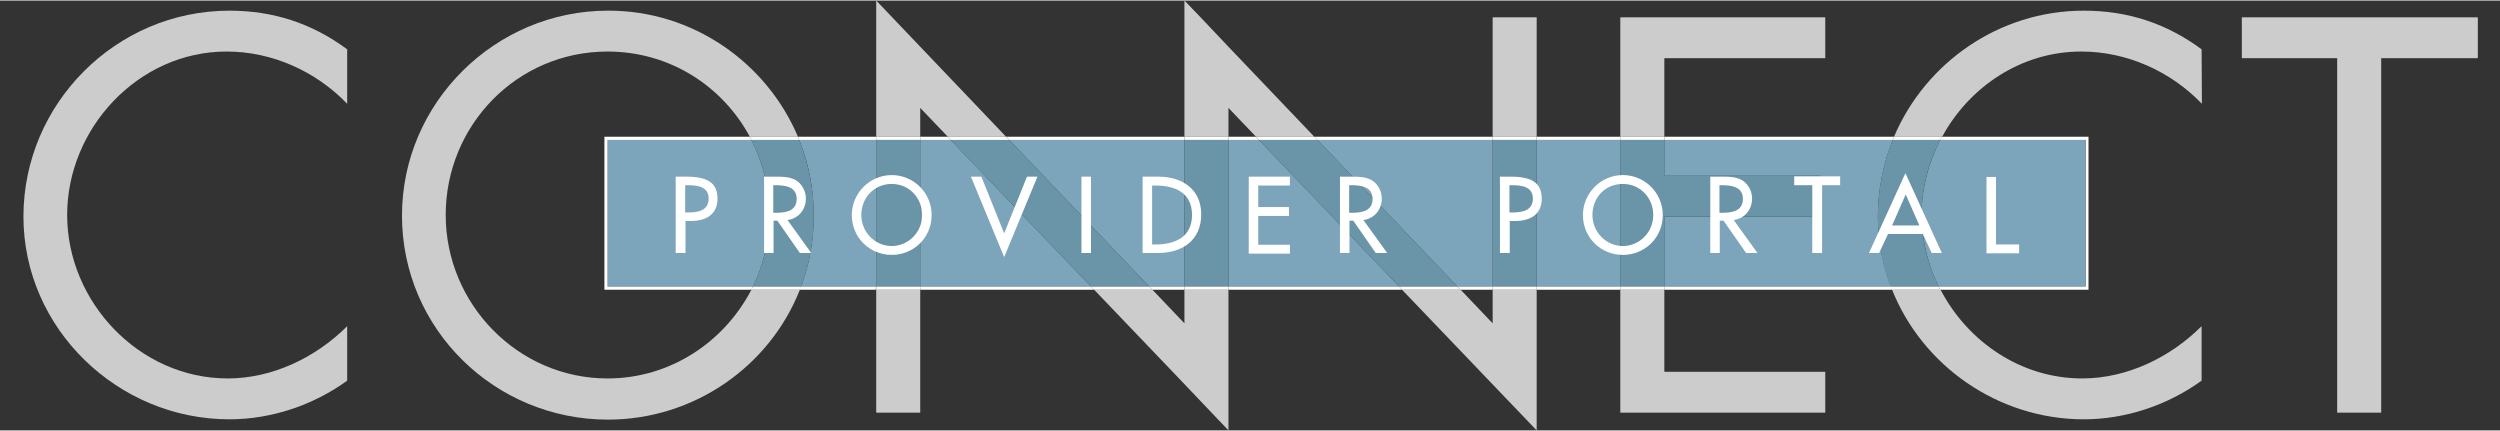
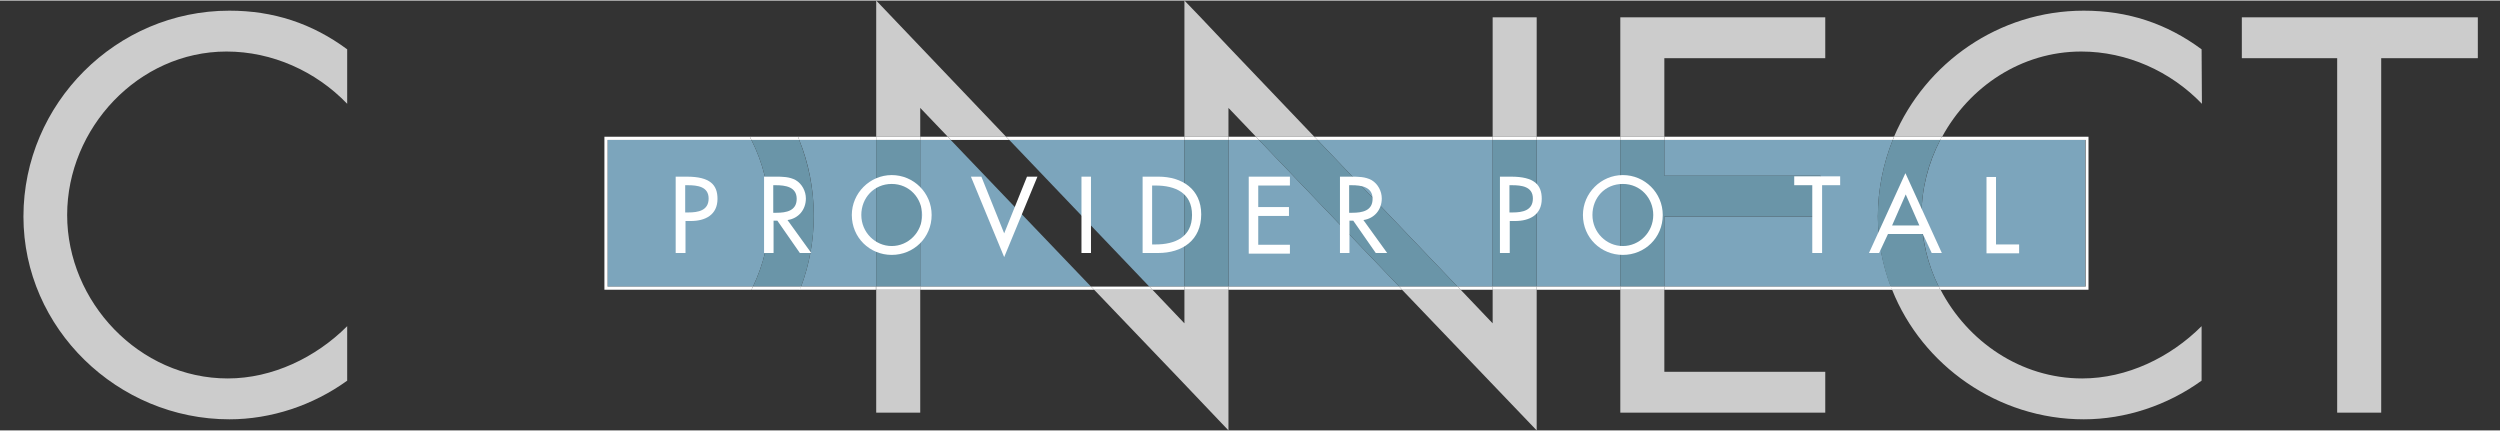
<svg xmlns="http://www.w3.org/2000/svg" version="1.1" id="Layer_1" x="0px" y="0px" viewBox="89 329.3 789.2 135.7" style="enable-background:new 89 329.3 789.2 135.7;" xml:space="preserve" width="789px" height="136px">
  <rect x="89" y="329.3" width="789.2" height="135.7" fill="#333333" stroke="none" />
  <style type="text/css">
	.st0{fill:none;}
	.st1{fill:#CCCCCC;}
	.st2{fill:#7CA5BC;}
	.st3{fill:#6A95A8;}
	.st4{fill:#FFFFFF;}
</style>
  <g>
    <polygon class="st0" points="560.2,431.2 560.2,420.6 550.1,420.6  " />
    <polygon class="st0" points="476.8,363.2 476.8,372.3 485.5,372.3  " />
    <path class="st0" d="M279.8,420.6v-1v-46.3v-1h1h44.9c-8.6-16-25.3-26.9-44.9-26.9c-28.6,0-51.1,23.3-51.1,51.6   c0,28.1,22.8,51.6,51.1,51.6c19.8,0,36.9-11.5,45.4-28h-45.4L279.8,420.6L279.8,420.6z" />
    <polygon class="st0" points="462.9,431.2 462.9,420.6 452.8,420.6  " />
-     <polygon class="st0" points="379.5,363.2 379.5,372.3 388.2,372.3  " />
    <path class="st1" d="M96.4,397.5c0,35.4,29.8,64,65,64c13.2,0,26.4-4.4,37.2-12.2v-17.2c-9.9,9.9-23.6,16.5-37.7,16.5   c-28,0-50.7-24.2-50.7-51.6c0-27.4,22.5-51.6,50.3-51.6c14.4,0,28.2,6.2,38.1,16.5v-17.2c-11.1-8.2-23.3-12.2-37.2-12.2   C125.7,332.5,96.4,361.8,96.4,397.5z" />
-     <path class="st1" d="M280.8,448.6c-28.3,0-51.1-23.5-51.1-51.6c0-28.3,22.5-51.6,51.1-51.6c19.6,0,36.3,10.9,44.9,26.9h15.2   c-9.9-23.4-33.2-39.9-60-39.8c-35.5,0-65,29-65,64.7c0,35.9,29.4,64.4,65,64.4c27.3,0,51.1-16.9,60.6-41h-15.3   C317.6,437.1,300.6,448.6,280.8,448.6z" />
    <polygon class="st1" points="600.5,459.4 665.2,459.4 665.2,446.5 614.4,446.5 614.4,420.6 600.5,420.6  " />
    <polygon class="st1" points="614.4,347.5 665.2,347.5 665.2,334.6 600.5,334.6 600.5,372.3 614.4,372.3  " />
    <path class="st1" d="M746.8,461.5c13.2,0,26.4-4.4,37.2-12.2v-17.2c-9.9,9.9-23.6,16.5-37.7,16.5c-19.4,0-36.2-11.7-44.7-28h-15.3   C695.8,444.5,719.7,461.5,746.8,461.5z" />
    <path class="st1" d="M746,345.4c14.4,0,28.2,6.2,38.1,16.5l-0.1-17.2c-11.1-8.2-23.3-12.2-37.2-12.2c-26.8,0-50,16.5-59.9,39.8   h15.2C710.7,356.5,727.1,345.4,746,345.4z" />
    <polygon class="st1" points="796.7,334.6 796.7,347.5 826.8,347.5 826.8,459.4 840.7,459.4 840.7,347.5 871.2,347.5 871.2,334.6     " />
    <polygon class="st1" points="379.5,363.2 388.2,372.3 406.6,372.3 365.6,329.3 365.6,372.3 379.5,372.3  " />
    <polygon class="st1" points="476.8,363.2 485.5,372.3 503.9,372.3 476.8,343.9 468,334.6 462.9,329.3 462.9,372.3 476.8,372.3  " />
    <polygon class="st1" points="560.2,431.2 550.1,420.6 531.6,420.6 574.1,465 574.1,420.6 560.2,420.6  " />
    <rect x="560.2" y="334.6" class="st1" width="13.9" height="37.7" />
    <polygon class="st1" points="462.9,431.2 452.8,420.6 434.4,420.6 461.1,448.5 476.8,465 476.8,420.6 462.9,420.6  " />
    <rect x="365.6" y="420.6" class="st1" width="13.9" height="38.8" />
    <rect x="574.1" y="373.3" class="st2" width="26.4" height="46.3" />
    <polygon class="st2" points="504.9,373.3 549.1,419.6 560.2,419.6 560.2,373.3  " />
    <path class="st2" d="M614.4,384.6h49.3v12.9h-49.3v22.1h71.5c-2.6-6.9-4.1-14.3-4.1-22.1c0-8.5,1.7-16.7,4.7-24.2h-72.1   L614.4,384.6L614.4,384.6z" />
    <polygon class="st2" points="476.8,373.3 476.8,419.6 530.7,419.6 486.4,373.3  " />
    <polygon class="st2" points="407.6,373.3 451.8,419.6 462.9,419.6 462.9,373.3  " />
    <polygon class="st2" points="379.5,373.3 379.5,419.6 433.4,419.6 389.1,373.3  " />
    <path class="st2" d="M341.3,373.3c3,7.4,4.6,15.5,4.6,23.9c0,7.9-1.4,15.4-4,22.4h23.7v-46.3H341.3z" />
    <path class="st2" d="M326.2,373.3h-45.4v46.3h45.9c3.3-6.9,5.2-14.5,5.2-22.6C331.9,388.5,329.8,380.4,326.2,373.3z" />
    <path class="st2" d="M701,419.6h46.3v-46.3h-45.8c-3.7,7.2-5.9,15.3-5.9,23.7C695.7,405,697.6,412.7,701,419.6z" />
    <path class="st3" d="M341.3,373.3h-15.1c3.6,7.1,5.7,15.2,5.7,23.7c0,8.1-1.9,15.7-5.2,22.6h15.2c2.6-7,4-14.5,4-22.4   C345.9,388.7,344.2,380.7,341.3,373.3z" />
    <polygon class="st3" points="663.7,397.5 663.7,384.6 614.4,384.6 614.4,373.3 600.5,373.3 600.5,419.6 614.4,419.6 614.4,397.5     " />
    <path class="st3" d="M685.8,419.6H701c-3.4-6.9-5.4-14.6-5.4-22.6c0-8.4,2.1-16.5,5.9-23.7h-15c-3,7.5-4.7,15.7-4.7,24.2   C681.8,405.3,683.2,412.7,685.8,419.6z" />
    <rect x="560.2" y="373.3" class="st3" width="13.9" height="46.3" />
    <rect x="365.6" y="373.3" class="st3" width="13.9" height="46.3" />
-     <polygon class="st3" points="389.1,373.3 433.4,419.6 451.8,419.6 407.6,373.3  " />
    <polygon class="st3" points="486.4,373.3 530.7,419.6 549.1,419.6 504.9,373.3  " />
    <rect x="462.9" y="373.3" class="st3" width="13.9" height="46.3" />
    <path class="st4" d="M280.8,373.3h45.4c-0.2-0.3-0.3-0.7-0.5-1h-44.9h-1v1v46.3v1h1h45.4c0.2-0.3,0.3-0.7,0.5-1h-45.9L280.8,373.3   L280.8,373.3z" />
    <polygon class="st4" points="379.5,419.6 379.5,420.6 434.4,420.6 433.4,419.6  " />
    <path class="st4" d="M341.8,419.6c-0.1,0.3-0.3,0.7-0.4,1h24.1v-1H341.8z" />
    <polygon class="st4" points="388.2,372.3 379.5,372.3 379.5,373.3 389.1,373.3  " />
    <polygon class="st4" points="476.8,419.6 476.8,420.6 531.6,420.6 530.7,419.6  " />
    <rect x="574.1" y="419.6" class="st4" width="26.4" height="1" />
    <path class="st4" d="M747.4,373.3v46.3H701c0.2,0.3,0.3,0.7,0.5,1h45.8h1v-1v-46.3v-1h-1H702c-0.2,0.3-0.4,0.7-0.5,1H747.4z" />
    <path class="st4" d="M614.4,419.6v1h71.9c-0.1-0.3-0.3-0.7-0.4-1H614.4z" />
    <polygon class="st4" points="550.1,420.6 560.2,420.6 560.2,419.6 549.1,419.6  " />
    <path class="st4" d="M365.6,373.3v-1h-24.7c0.1,0.3,0.3,0.7,0.4,1H365.6z" />
    <polygon class="st4" points="452.8,420.6 462.9,420.6 462.9,419.6 451.8,419.6  " />
    <polygon class="st4" points="462.9,373.3 462.9,372.3 406.6,372.3 407.6,373.3  " />
    <polygon class="st4" points="485.5,372.3 476.8,372.3 476.8,373.3 486.4,373.3  " />
    <path class="st4" d="M686.5,373.3c0.1-0.3,0.3-0.7,0.4-1h-72.5v1H686.5z" />
    <rect x="574.1" y="372.3" class="st4" width="26.4" height="1" />
    <polygon class="st4" points="560.2,373.3 560.2,372.3 503.9,372.3 504.9,373.3  " />
    <path class="st4" d="M326.2,373.3h15.1c-0.1-0.3-0.3-0.7-0.4-1h-15.2C325.9,372.6,326,372.9,326.2,373.3z" />
    <path class="st4" d="M326.7,419.6c-0.2,0.3-0.3,0.7-0.5,1h15.3c0.1-0.3,0.3-0.7,0.4-1H326.7z" />
    <rect x="600.5" y="419.6" class="st4" width="13.9" height="1" />
    <rect x="600.5" y="372.3" class="st4" width="13.9" height="1" />
    <path class="st4" d="M686.5,373.3h15c0.2-0.3,0.4-0.7,0.5-1h-15.2C686.8,372.6,686.7,373,686.5,373.3z" />
    <path class="st4" d="M685.8,419.6c0.1,0.3,0.3,0.7,0.4,1h15.3c-0.2-0.3-0.3-0.7-0.5-1H685.8z" />
    <rect x="560.2" y="372.3" class="st4" width="13.9" height="1" />
    <rect x="560.2" y="419.6" class="st4" width="13.9" height="1" />
    <rect x="365.6" y="419.6" class="st4" width="13.9" height="1" />
    <polygon class="st4" points="389.1,373.3 407.6,373.3 406.6,372.3 388.2,372.3  " />
    <rect x="365.6" y="372.3" class="st4" width="13.9" height="1" />
    <polygon class="st4" points="451.8,419.6 433.4,419.6 434.4,420.6 452.8,420.6  " />
    <rect x="462.9" y="419.6" class="st4" width="13.9" height="1" />
    <polygon class="st4" points="486.4,373.3 504.9,373.3 503.9,372.3 485.5,372.3  " />
    <polygon class="st4" points="549.1,419.6 530.7,419.6 531.6,420.6 550.1,420.6  " />
    <rect x="462.9" y="372.3" class="st4" width="13.9" height="1" />
  </g>
  <g>
    <path class="st4" d="M305.3,409h-3v-24.1h3.5c7.4,0,9.7,2.6,9.7,7c0,5.1-3.9,7-8.4,7h-1.7V409z M305.3,396.2h1   c3.1,0,6.4-0.6,6.4-4.4c0-3.8-3.6-4.2-6.6-4.2h-0.8V396.2z" />
    <path class="st4" d="M345.1,409h-3.6l-7.1-10.2h-1.2V409h-3v-24.1h3.6c2.1,0,4.4,0,6.4,1.1c2,1.2,3.2,3.5,3.2,5.8   c0,3.5-2.3,6.3-5.8,6.8L345.1,409z M333.1,396.3h1c3.1,0,6.4-0.6,6.4-4.4c0-3.8-3.6-4.3-6.6-4.3h-0.8V396.3z" />
    <path class="st4" d="M383.1,397c0,7.2-5.7,12.6-12.6,12.6s-12.6-5.4-12.6-12.6c0-6.9,5.7-12.6,12.6-12.6S383.1,390,383.1,397z    M380.1,397c0-5.3-4-9.8-9.6-9.8s-9.6,4.4-9.6,9.8c0,5.5,4.4,9.8,9.6,9.8S380.1,402.5,380.1,397z" />
    <path class="st4" d="M406,402.8l7.2-17.9h3.3L406,410.3l-10.5-25.4h3.3L406,402.8z" />
    <path class="st4" d="M433.4,409h-3v-24.1h3V409z" />
    <path class="st4" d="M449.7,384.9h5c7.4,0,13.5,3.9,13.5,11.9c0,8.2-6,12.2-13.6,12.2h-4.9V384.9z M452.7,406.3h1.1   c6.1,0,11.5-2.3,11.5-9.3c0-7-5.3-9.3-11.5-9.3h-1.1V406.3z" />
    <path class="st4" d="M483.2,384.9h13v2.8h-10v6.8h9.7v2.8h-9.7v9.1h10v2.8h-13V384.9z" />
    <path class="st4" d="M526.9,409h-3.6l-7.1-10.2h-1.2V409h-3v-24.1h3.6c2.1,0,4.4,0,6.4,1.1c2,1.2,3.2,3.5,3.2,5.8   c0,3.5-2.3,6.3-5.8,6.8L526.9,409z M514.9,396.3h1c3.1,0,6.4-0.6,6.4-4.4c0-3.8-3.6-4.3-6.6-4.3h-0.8V396.3z" />
-     <path class="st4" d="M565.5,409h-3v-24.1h3.5c7.4,0,9.7,2.6,9.7,7c0,5.1-3.9,7-8.4,7h-1.7V409z M565.5,396.2h1   c3.1,0,6.4-0.6,6.4-4.4c0-3.8-3.6-4.2-6.6-4.2h-0.8V396.2z" />
+     <path class="st4" d="M565.5,409h-3v-24.1h3.5c7.4,0,9.7,2.6,9.7,7c0,5.1-3.9,7-8.4,7h-1.7V409z M565.5,396.2h1   c3.1,0,6.4-0.6,6.4-4.4c0-3.8-3.6-4.2-6.6-4.2h-0.8z" />
    <path class="st4" d="M613.9,397c0,7.2-5.7,12.6-12.6,12.6s-12.6-5.4-12.6-12.6c0-6.9,5.7-12.6,12.6-12.6S613.9,390,613.9,397z    M610.9,397c0-5.3-4-9.8-9.6-9.8c-5.7,0-9.6,4.4-9.6,9.8c0,5.5,4.4,9.8,9.6,9.8S610.9,402.5,610.9,397z" />
-     <path class="st4" d="M643.8,409h-3.6l-7.1-10.2h-1.2V409h-3v-24.1h3.6c2.1,0,4.4,0,6.4,1.1c2,1.2,3.2,3.5,3.2,5.8   c0,3.5-2.3,6.3-5.8,6.8L643.8,409z M631.8,396.3h1c3.1,0,6.4-0.6,6.4-4.4c0-3.8-3.6-4.3-6.6-4.3h-0.8V396.3z" />
    <path class="st4" d="M664.1,409h-3v-21.4h-5.7v-2.8h14.5v2.8h-5.7V409z" />
    <path class="st4" d="M685,403l-2.8,6H679l11.5-25.2l11.5,25.2h-3.2l-2.8-6H685z M690.6,390.5l-4.3,9.8h8.6L690.6,390.5z" />
    <path class="st4" d="M719.1,406.3h7.3v2.8h-10.3v-24.1h3V406.3z" />
  </g>
</svg>